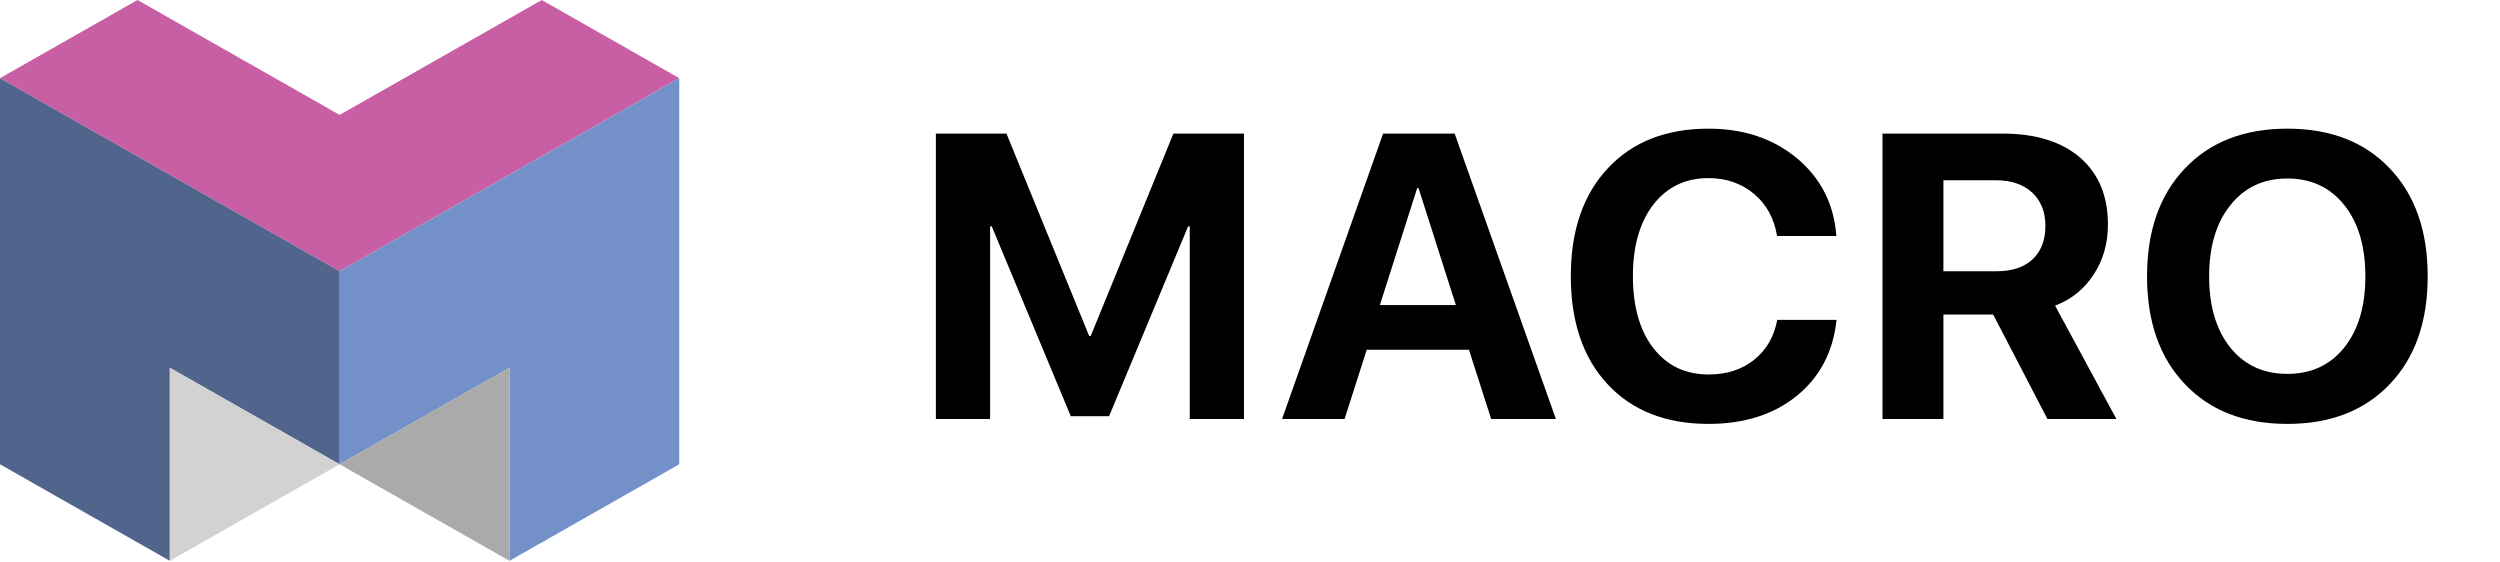
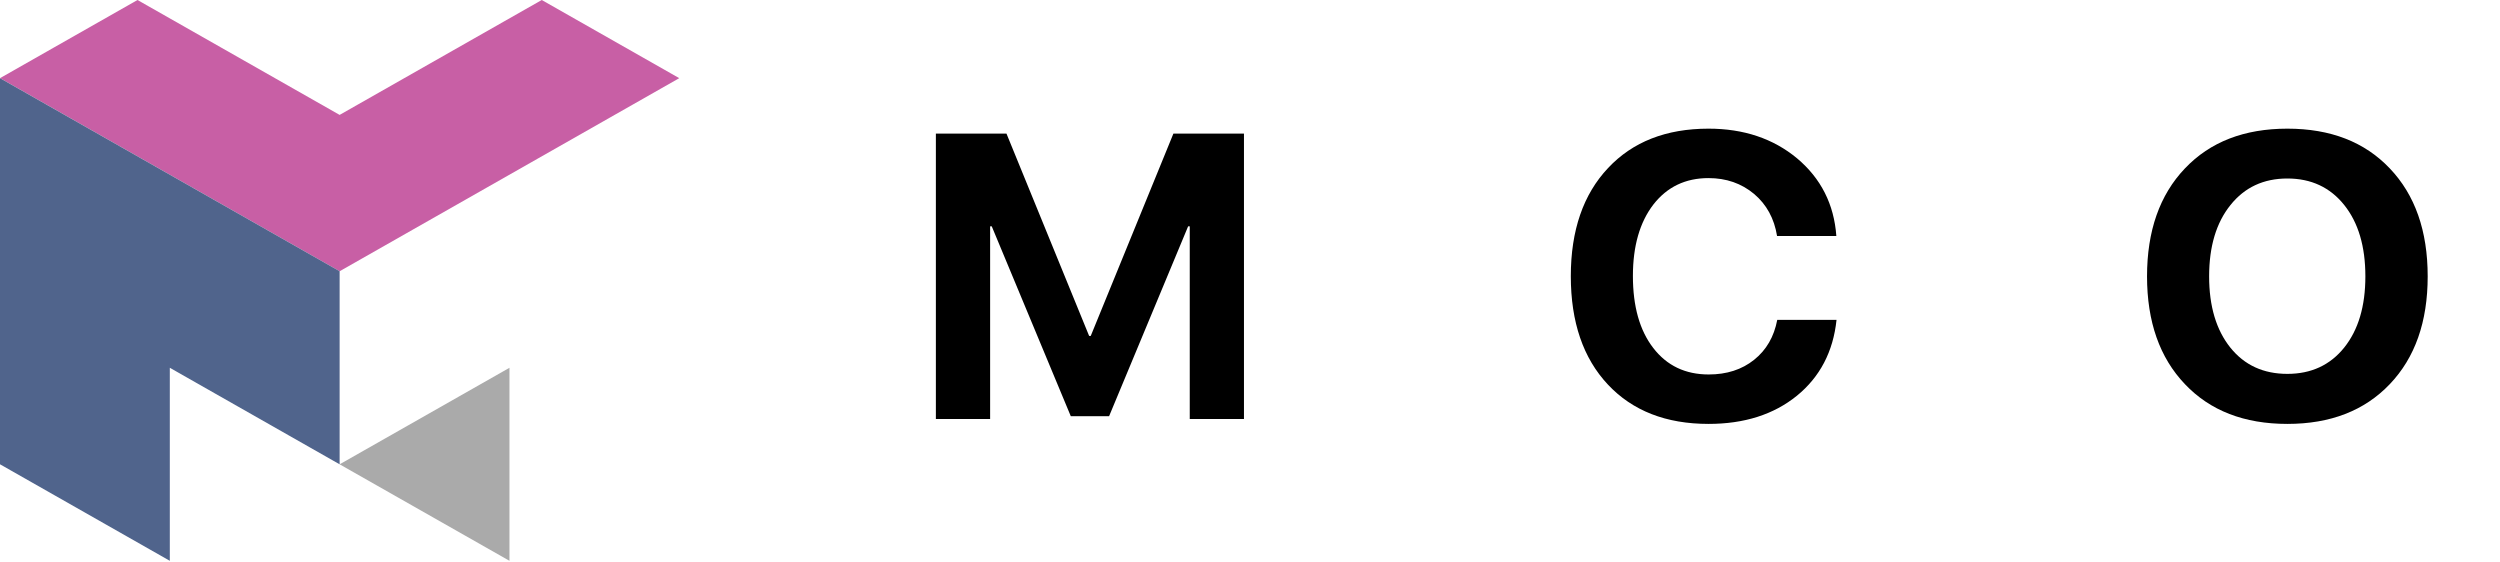
<svg xmlns="http://www.w3.org/2000/svg" width="80" height="18" viewBox="0 0 80 18" fill="none">
  <path fill-rule="evenodd" clip-rule="evenodd" d="M17.336 0L10.868 3.677L4.4 0L0 2.501L10.868 8.68L21.736 2.501L17.336 0Z" fill="#C85FA5" />
-   <path fill-rule="evenodd" clip-rule="evenodd" d="M21.736 2.502L10.868 8.68V14.858L16.303 11.769V17.946L21.736 14.857V2.502Z" fill="#7391C8" />
  <path fill-rule="evenodd" clip-rule="evenodd" d="M0 2.502L10.868 8.68V14.858L5.434 11.769V17.946L0 14.857V2.502Z" fill="#50648C" />
  <path fill-rule="evenodd" clip-rule="evenodd" d="M16.303 11.769L10.868 14.858L16.303 17.946V11.769Z" fill="#AAAAAA" />
-   <path fill-rule="evenodd" clip-rule="evenodd" d="M5.434 11.769L10.868 14.858L5.434 17.946V11.769Z" fill="#D2D2D2" />
  <path d="M39.807 13.407H38.072V7.243H38.02L35.491 13.318H34.265L31.736 7.243H31.684V13.407H29.948V4.275H32.207L34.852 10.749H34.904L37.549 4.275H39.807V13.407Z" fill="black" />
-   <path d="M47.007 11.192H43.736L43.026 13.407H41.026L44.259 4.275H46.549L49.788 13.407H47.717L47.007 11.192ZM44.156 9.762H46.588L45.394 6.022H45.349L44.156 9.762Z" fill="black" />
  <path d="M54.672 13.565C53.313 13.565 52.24 13.145 51.453 12.306C50.661 11.462 50.266 10.306 50.266 8.838C50.266 7.374 50.663 6.22 51.459 5.376C52.246 4.537 53.317 4.117 54.672 4.117C55.799 4.117 56.743 4.434 57.505 5.066C58.27 5.708 58.69 6.537 58.763 7.553H56.866C56.776 6.992 56.53 6.543 56.13 6.205C55.726 5.868 55.24 5.699 54.672 5.699C53.937 5.699 53.349 5.98 52.911 6.541C52.472 7.11 52.253 7.874 52.253 8.832C52.253 9.806 52.47 10.574 52.904 11.135C53.339 11.7 53.93 11.983 54.679 11.983C55.255 11.983 55.739 11.827 56.13 11.515C56.522 11.203 56.769 10.777 56.872 10.236H58.769C58.662 11.253 58.238 12.063 57.498 12.666C56.758 13.265 55.816 13.565 54.672 13.565Z" fill="black" />
-   <path d="M62.189 8.68H63.898C64.389 8.68 64.772 8.551 65.047 8.294C65.318 8.036 65.453 7.68 65.453 7.224C65.453 6.781 65.311 6.427 65.028 6.161C64.744 5.9 64.361 5.769 63.879 5.769H62.189V8.68ZM62.189 13.407H60.24V4.275H64.085C65.148 4.275 65.978 4.535 66.576 5.054C67.161 5.568 67.454 6.279 67.454 7.186C67.454 7.781 67.305 8.309 67.008 8.768C66.707 9.241 66.292 9.578 65.763 9.781L67.724 13.407H65.518L63.782 10.066H62.189V13.407Z" fill="black" />
  <path d="M73.196 4.117C74.576 4.117 75.669 4.541 76.473 5.389C77.282 6.237 77.686 7.389 77.686 8.844C77.686 10.296 77.282 11.445 76.473 12.293C75.665 13.141 74.572 13.565 73.196 13.565C71.815 13.565 70.722 13.141 69.918 12.293C69.109 11.445 68.705 10.296 68.705 8.844C68.705 7.389 69.109 6.237 69.918 5.389C70.722 4.541 71.815 4.117 73.196 4.117ZM73.196 5.712C72.434 5.712 71.828 5.995 71.376 6.56C70.92 7.125 70.692 7.887 70.692 8.844C70.692 9.798 70.918 10.557 71.37 11.122C71.821 11.684 72.43 11.964 73.196 11.964C73.957 11.964 74.563 11.684 75.015 11.122C75.467 10.557 75.692 9.798 75.692 8.844C75.692 7.887 75.467 7.125 75.015 6.56C74.563 5.995 73.957 5.712 73.196 5.712Z" fill="black" />
</svg>